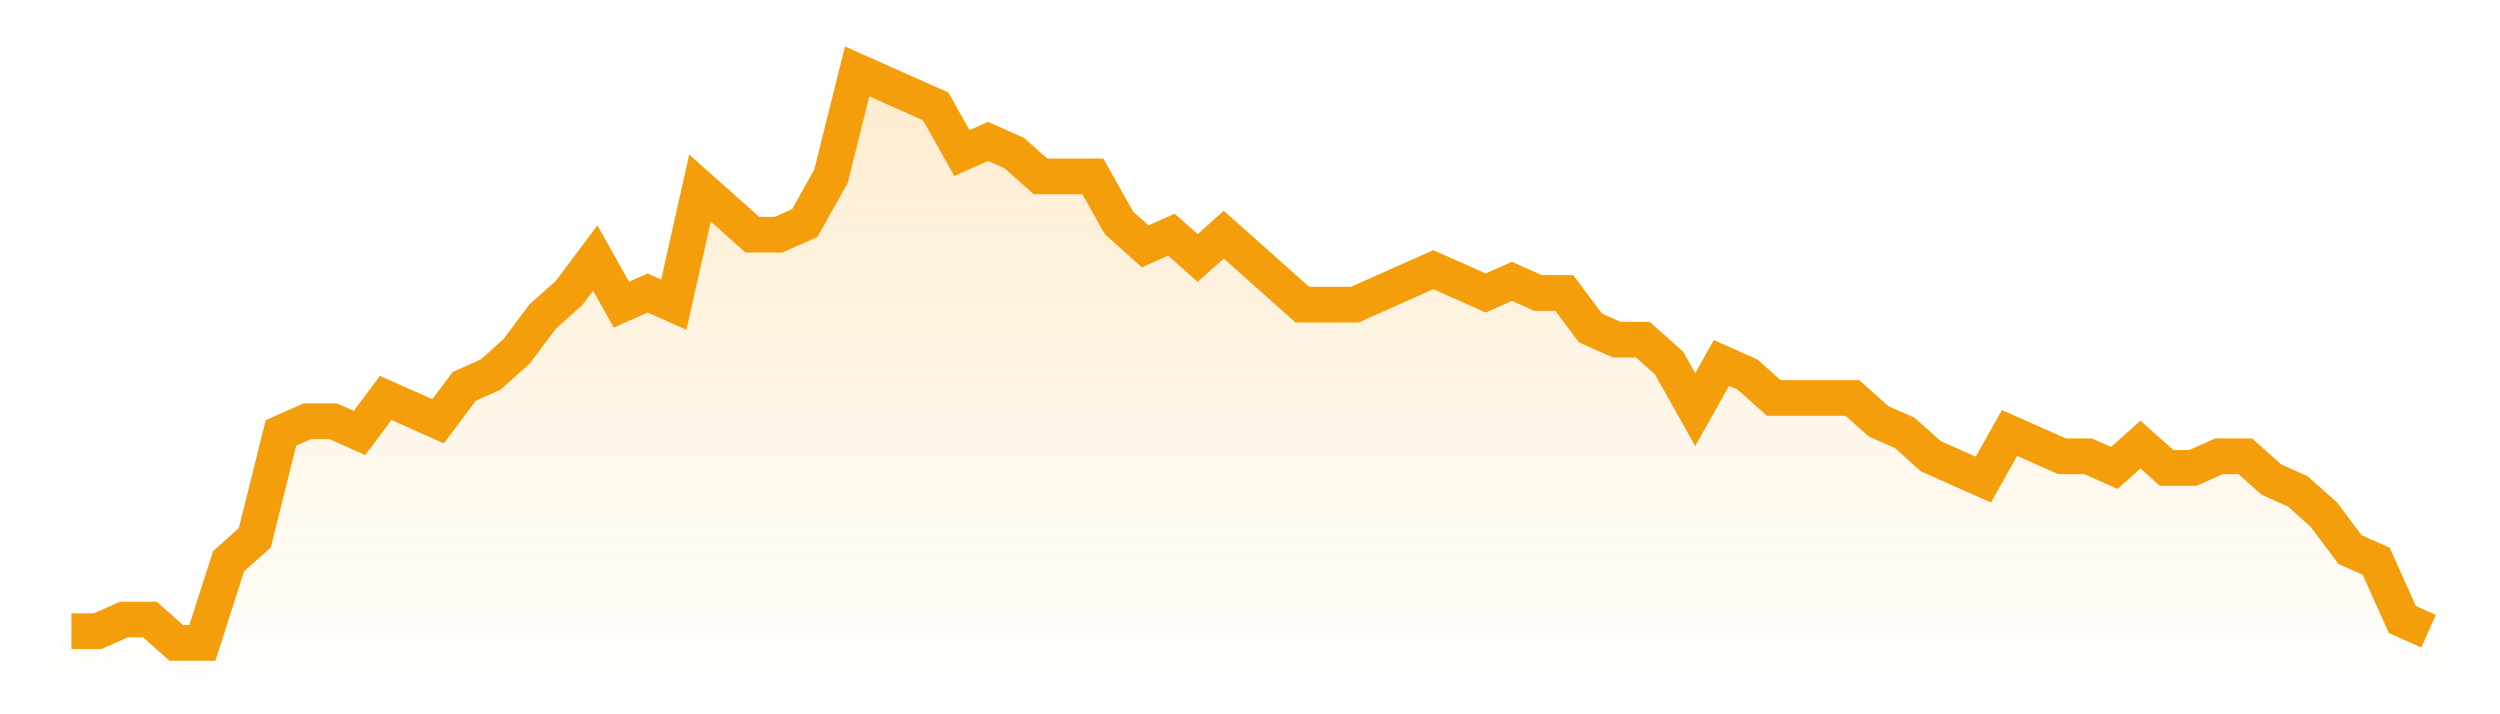
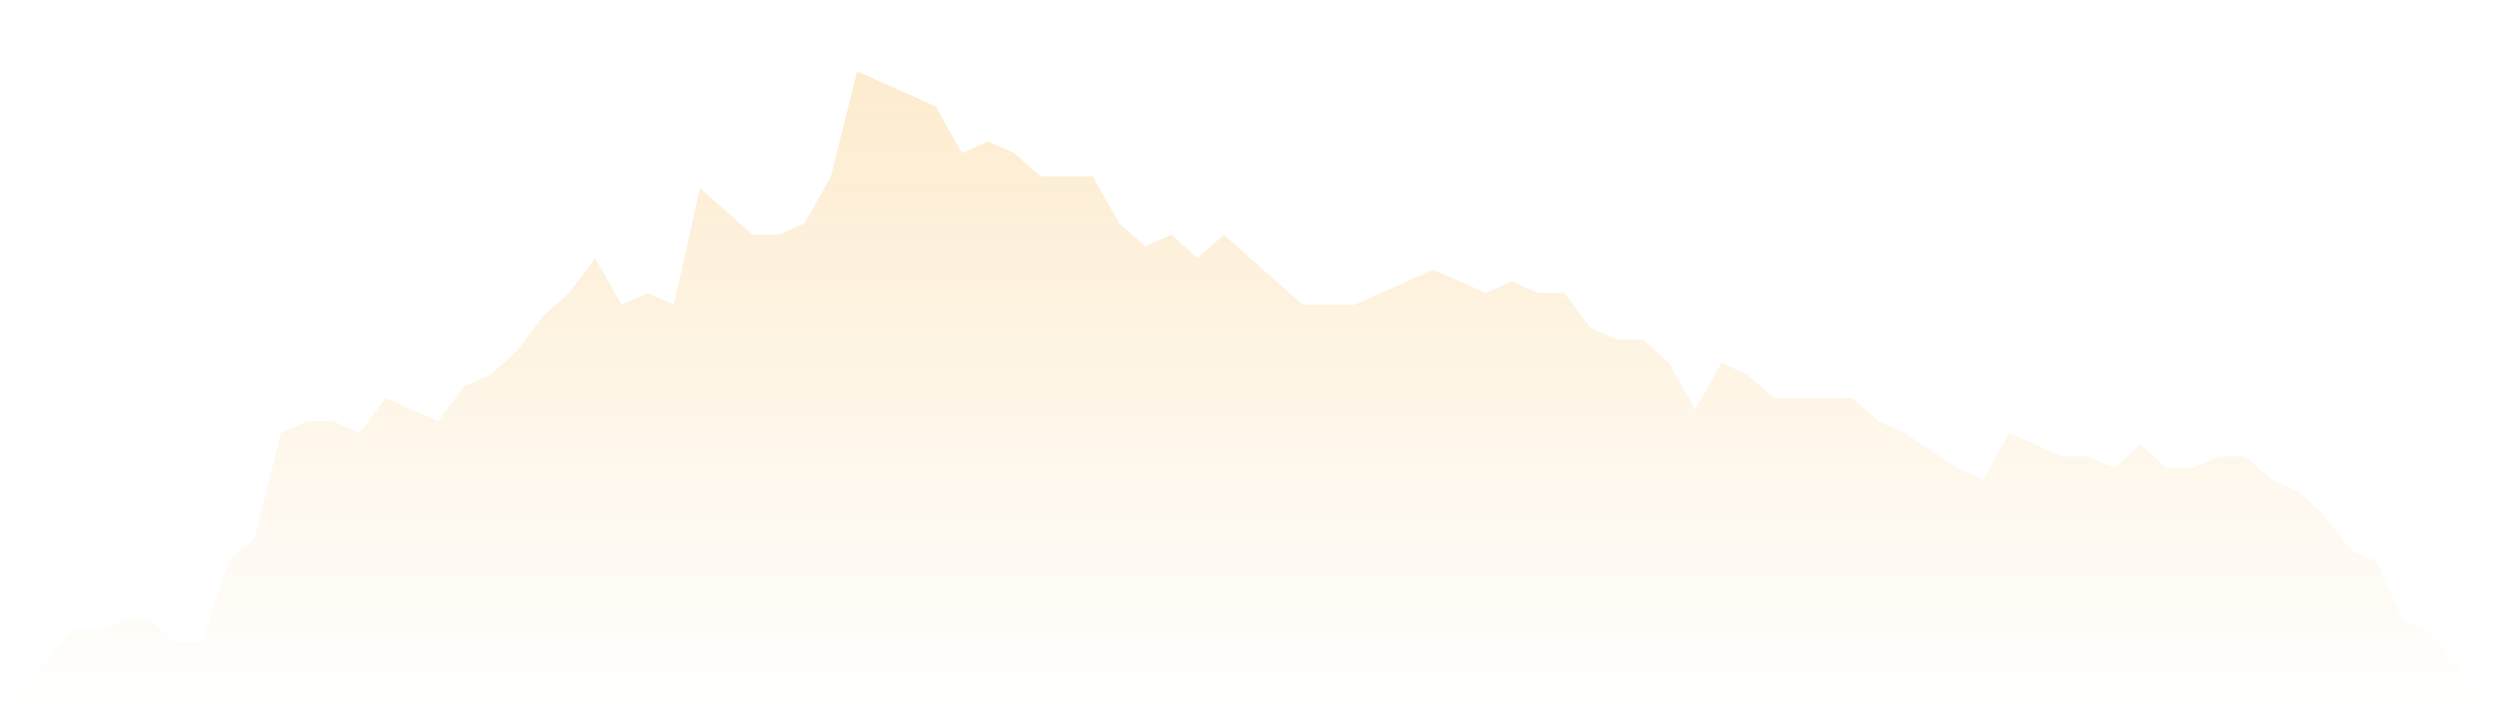
<svg xmlns="http://www.w3.org/2000/svg" viewBox="0 0 140 40">
  <defs>
    <linearGradient id="gradient" x1="0" x2="0" y1="0" y2="1">
      <stop offset="0%" stop-color="#f59e0b" stop-opacity="0.2" />
      <stop offset="100%" stop-color="#f59e0b" stop-opacity="0" />
    </linearGradient>
  </defs>
-   <path d="M4,35.347 L4,35.347 L5.467,35.347 L6.933,34.694 L8.4,34.694 L9.867,36 L11.333,36 L12.8,31.429 L14.267,30.122 L15.733,24.245 L17.2,23.592 L18.667,23.592 L20.133,24.245 L21.6,22.286 L23.067,22.939 L24.533,23.592 L26,21.633 L27.467,20.98 L28.933,19.673 L30.4,17.714 L31.867,16.408 L33.333,14.449 L34.8,17.061 L36.267,16.408 L37.733,17.061 L39.2,10.531 L40.667,11.837 L42.133,13.143 L43.6,13.143 L45.067,12.49 L46.533,9.878 L48,4 L49.467,4.653 L50.933,5.306 L52.4,5.959 L53.867,8.571 L55.333,7.918 L56.8,8.571 L58.267,9.878 L59.733,9.878 L61.2,9.878 L62.667,12.49 L64.133,13.796 L65.6,13.143 L67.067,14.449 L68.533,13.143 L70,14.449 L71.467,15.755 L72.933,17.061 L74.4,17.061 L75.867,17.061 L77.333,16.408 L78.8,15.755 L80.267,15.102 L81.733,15.755 L83.2,16.408 L84.667,15.755 L86.133,16.408 L87.6,16.408 L89.067,18.367 L90.533,19.02 L92,19.02 L93.467,20.327 L94.933,22.939 L96.4,20.327 L97.867,20.98 L99.333,22.286 L100.8,22.286 L102.267,22.286 L103.733,22.286 L105.2,23.592 L106.667,24.245 L108.133,25.551 L109.6,26.204 L111.067,26.857 L112.533,24.245 L114,24.898 L115.467,25.551 L116.933,25.551 L118.4,26.204 L119.867,24.898 L121.333,26.204 L122.8,26.204 L124.267,25.551 L125.733,25.551 L127.2,26.857 L128.667,27.51 L130.133,28.816 L131.6,30.776 L133.067,31.429 L134.533,34.694 L136,35.347 L140,40 L0,40 z" fill="url(#gradient)" />
-   <path d="M4,35.347 L4,35.347 L5.467,35.347 L6.933,34.694 L8.4,34.694 L9.867,36 L11.333,36 L12.8,31.429 L14.267,30.122 L15.733,24.245 L17.2,23.592 L18.667,23.592 L20.133,24.245 L21.6,22.286 L23.067,22.939 L24.533,23.592 L26,21.633 L27.467,20.98 L28.933,19.673 L30.4,17.714 L31.867,16.408 L33.333,14.449 L34.8,17.061 L36.267,16.408 L37.733,17.061 L39.2,10.531 L40.667,11.837 L42.133,13.143 L43.6,13.143 L45.067,12.49 L46.533,9.878 L48,4 L49.467,4.653 L50.933,5.306 L52.4,5.959 L53.867,8.571 L55.333,7.918 L56.8,8.571 L58.267,9.878 L59.733,9.878 L61.2,9.878 L62.667,12.49 L64.133,13.796 L65.6,13.143 L67.067,14.449 L68.533,13.143 L70,14.449 L71.467,15.755 L72.933,17.061 L74.4,17.061 L75.867,17.061 L77.333,16.408 L78.8,15.755 L80.267,15.102 L81.733,15.755 L83.2,16.408 L84.667,15.755 L86.133,16.408 L87.6,16.408 L89.067,18.367 L90.533,19.02 L92,19.02 L93.467,20.327 L94.933,22.939 L96.4,20.327 L97.867,20.98 L99.333,22.286 L100.8,22.286 L102.267,22.286 L103.733,22.286 L105.2,23.592 L106.667,24.245 L108.133,25.551 L109.6,26.204 L111.067,26.857 L112.533,24.245 L114,24.898 L115.467,25.551 L116.933,25.551 L118.4,26.204 L119.867,24.898 L121.333,26.204 L122.8,26.204 L124.267,25.551 L125.733,25.551 L127.2,26.857 L128.667,27.51 L130.133,28.816 L131.6,30.776 L133.067,31.429 L134.533,34.694 L136,35.347" fill="none" stroke="#f59e0b" stroke-width="2" />
+   <path d="M4,35.347 L4,35.347 L5.467,35.347 L6.933,34.694 L8.4,34.694 L9.867,36 L11.333,36 L12.8,31.429 L14.267,30.122 L15.733,24.245 L17.2,23.592 L18.667,23.592 L20.133,24.245 L21.6,22.286 L23.067,22.939 L24.533,23.592 L26,21.633 L27.467,20.98 L28.933,19.673 L30.4,17.714 L31.867,16.408 L33.333,14.449 L34.8,17.061 L36.267,16.408 L37.733,17.061 L39.2,10.531 L40.667,11.837 L42.133,13.143 L43.6,13.143 L45.067,12.49 L46.533,9.878 L48,4 L49.467,4.653 L50.933,5.306 L52.4,5.959 L53.867,8.571 L55.333,7.918 L56.8,8.571 L58.267,9.878 L59.733,9.878 L61.2,9.878 L62.667,12.49 L64.133,13.796 L65.6,13.143 L67.067,14.449 L68.533,13.143 L70,14.449 L71.467,15.755 L72.933,17.061 L74.4,17.061 L75.867,17.061 L77.333,16.408 L78.8,15.755 L80.267,15.102 L81.733,15.755 L83.2,16.408 L84.667,15.755 L86.133,16.408 L87.6,16.408 L89.067,18.367 L90.533,19.02 L92,19.02 L93.467,20.327 L94.933,22.939 L96.4,20.327 L97.867,20.98 L99.333,22.286 L100.8,22.286 L102.267,22.286 L103.733,22.286 L105.2,23.592 L106.667,24.245 L109.6,26.204 L111.067,26.857 L112.533,24.245 L114,24.898 L115.467,25.551 L116.933,25.551 L118.4,26.204 L119.867,24.898 L121.333,26.204 L122.8,26.204 L124.267,25.551 L125.733,25.551 L127.2,26.857 L128.667,27.51 L130.133,28.816 L131.6,30.776 L133.067,31.429 L134.533,34.694 L136,35.347 L140,40 L0,40 z" fill="url(#gradient)" />
</svg>